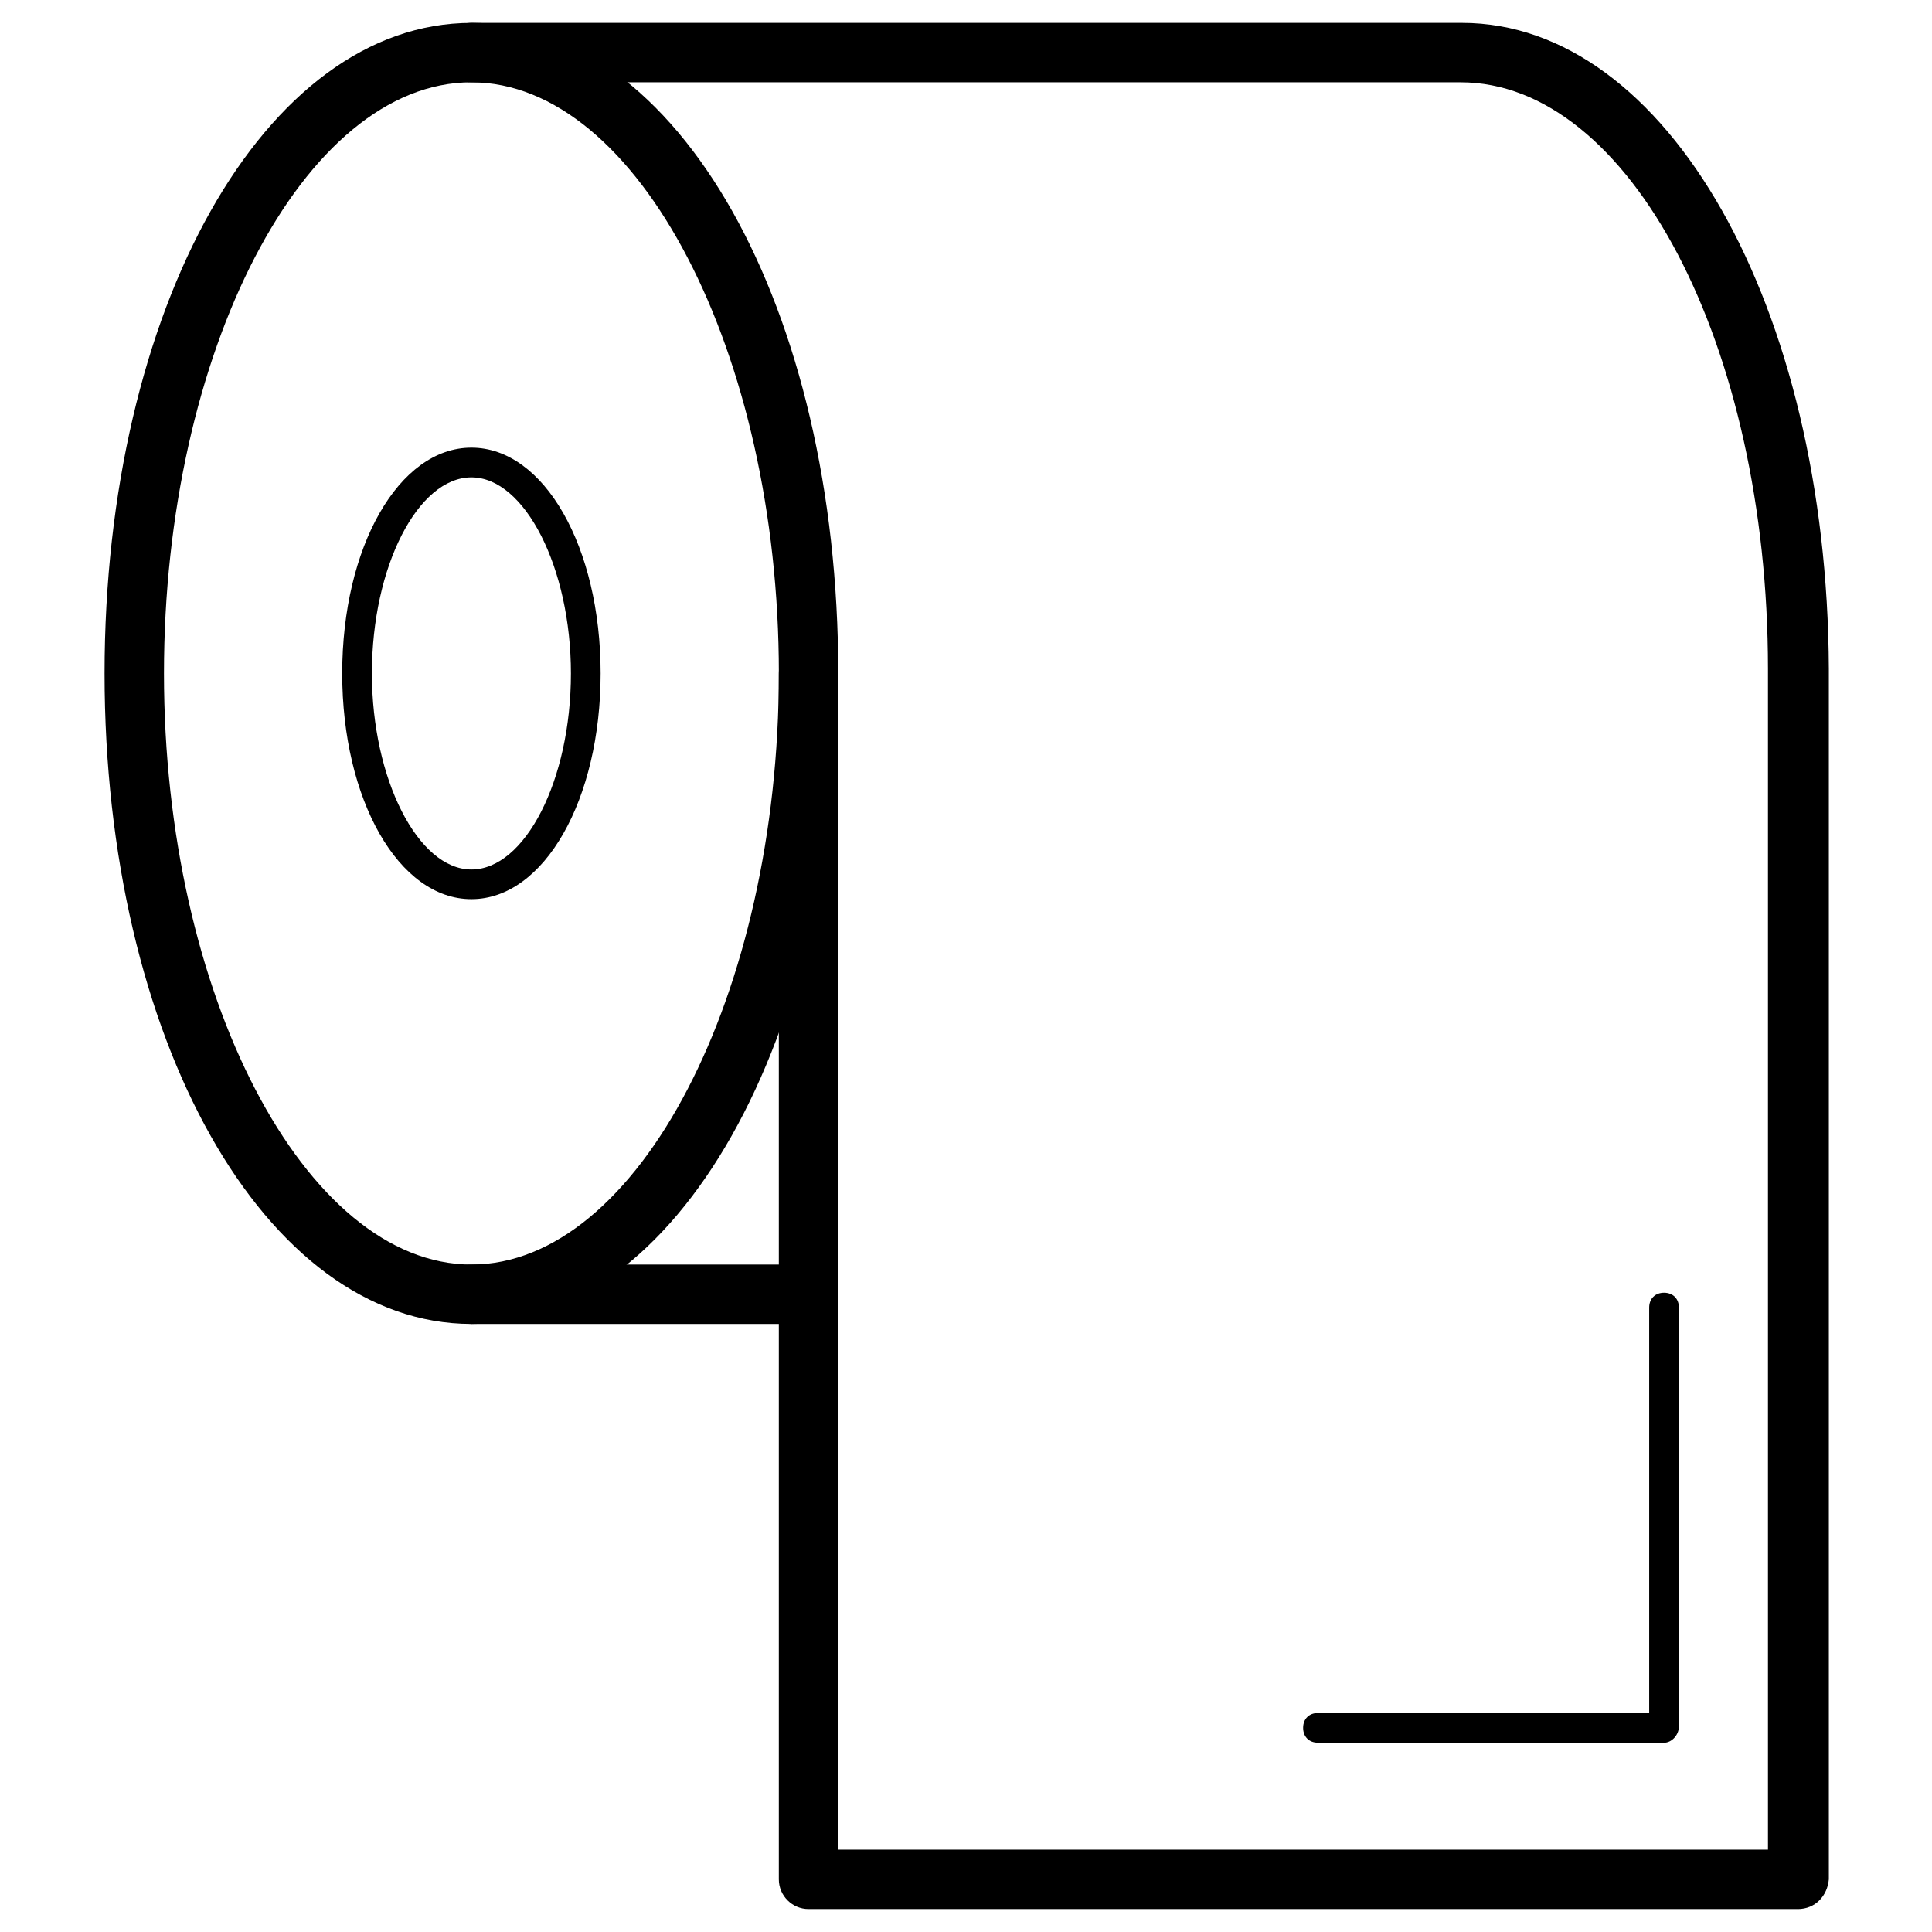
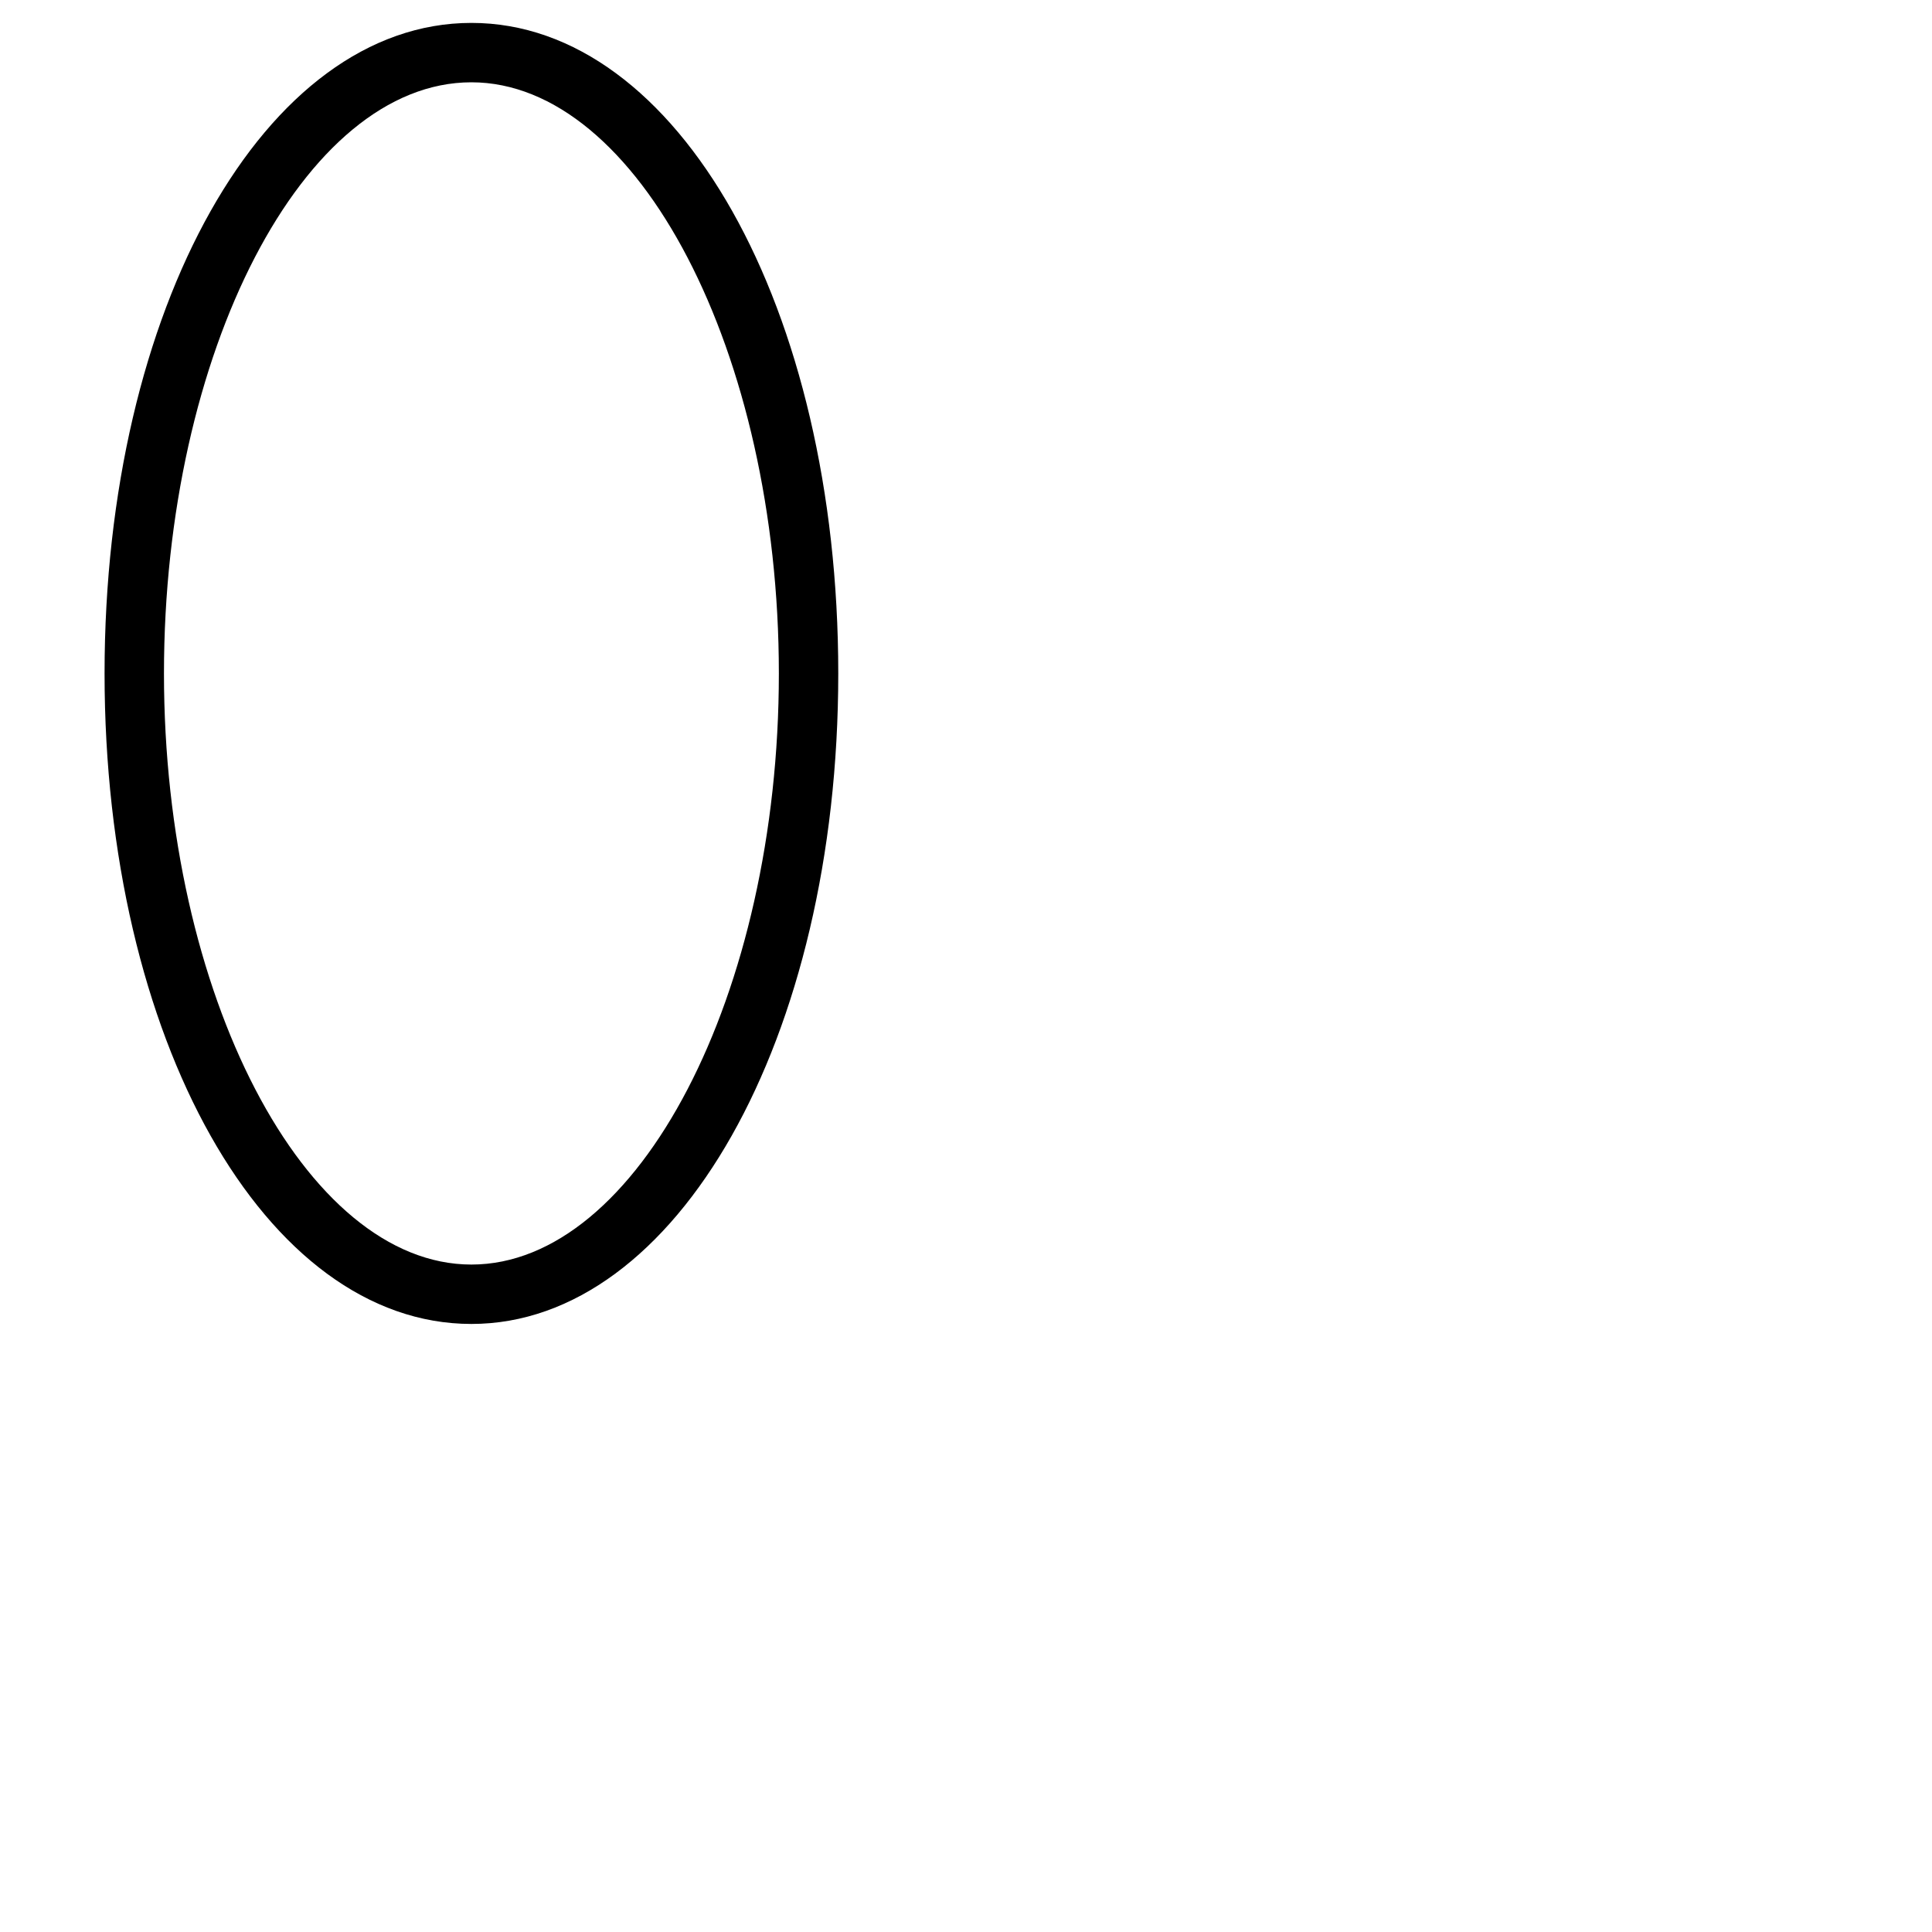
<svg xmlns="http://www.w3.org/2000/svg" fill="#000000" width="800px" height="800px" version="1.1" viewBox="144 144 512 512">
  <g>
-     <path d="m358.28 494.86h-89.348c-4.328 0-7.871-3.543-7.871-7.871s3.543-7.871 7.871-7.871h89.348c4.328 0 7.871 3.543 7.871 7.871s-3.543 7.871-7.871 7.871z" />
-     <path d="m620.41 649.93h-262.14c-4.328 0-7.871-3.543-7.871-7.871v-319.6c0-4.328 3.543-7.871 7.871-7.871s7.871 3.543 7.871 7.871v311.73h246.39v-312.91c0-85.805-36.605-155.47-81.477-155.47h-262.14c-4.328 0-7.871-3.543-7.871-7.871s3.543-7.871 7.871-7.871h262.53c54.316 0 96.824 75.18 97.219 171.21v320.79c-0.391 4.332-3.543 7.871-8.266 7.871z" />
-     <path d="m584.99 605.85h-91.711c-2.363 0-3.938-1.574-3.938-3.938 0-2.363 1.574-3.938 3.938-3.938l87.773 0.004v-107.45c0-2.363 1.574-3.938 3.938-3.938 2.363 0 3.938 1.574 3.938 3.938v111c-0.004 2.359-1.969 4.328-3.938 4.328z" />
    <path d="m268.93 494.86c-54.711 0-97.219-75.57-97.219-172.39 0-96.828 42.508-172.4 97.219-172.4 54.711 0 97.219 75.57 97.219 172.4 0 96.824-42.902 172.39-97.219 172.39zm0-329.05c-44.477 0-81.477 71.637-81.477 156.66 0 85.02 37.391 156.65 81.477 156.65 44.082 0 81.477-71.637 81.477-156.65 0-85.02-37.395-156.66-81.477-156.66z" />
-     <path d="m268.93 382.29c-19.285 0-34.242-26.371-34.242-59.828s14.957-59.828 34.242-59.828c19.285 0 34.242 26.371 34.242 59.828s-14.957 59.828-34.242 59.828zm0-111.78c-14.168 0-26.371 23.617-26.371 51.957 0 27.945 12.203 51.957 26.371 51.957 14.168 0 26.371-23.617 26.371-51.957 0-27.949-12.203-51.957-26.371-51.957z" />
  </g>
</svg>